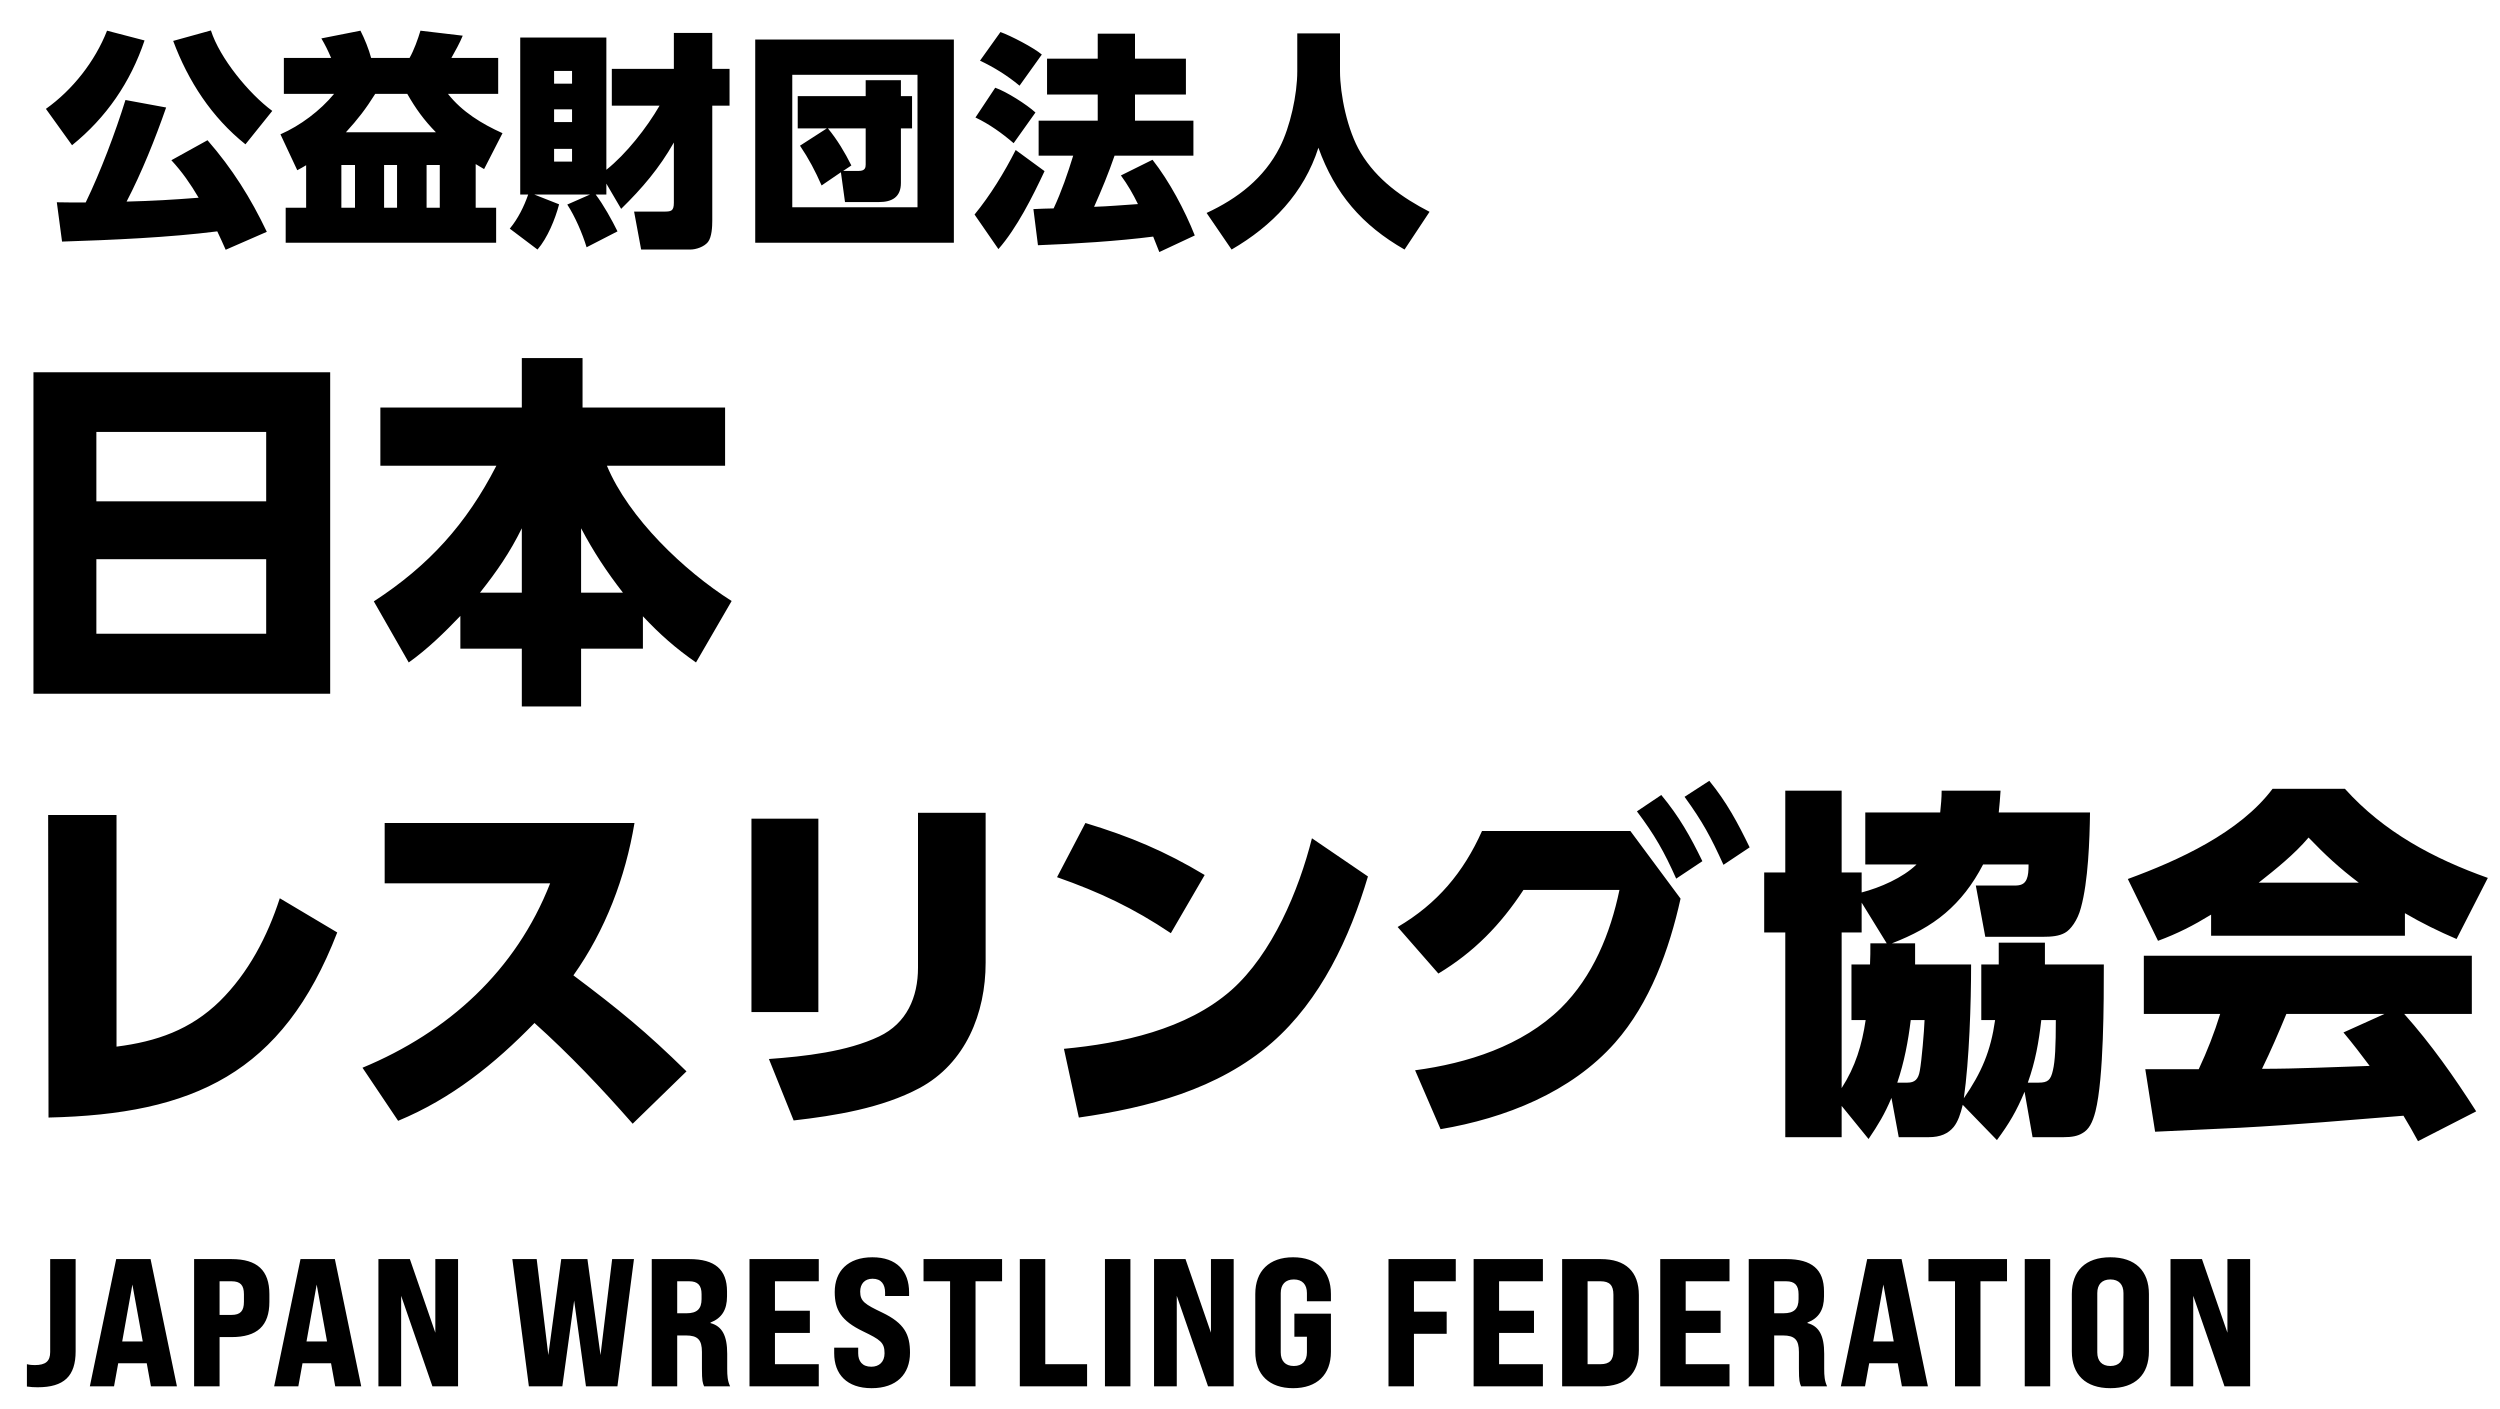
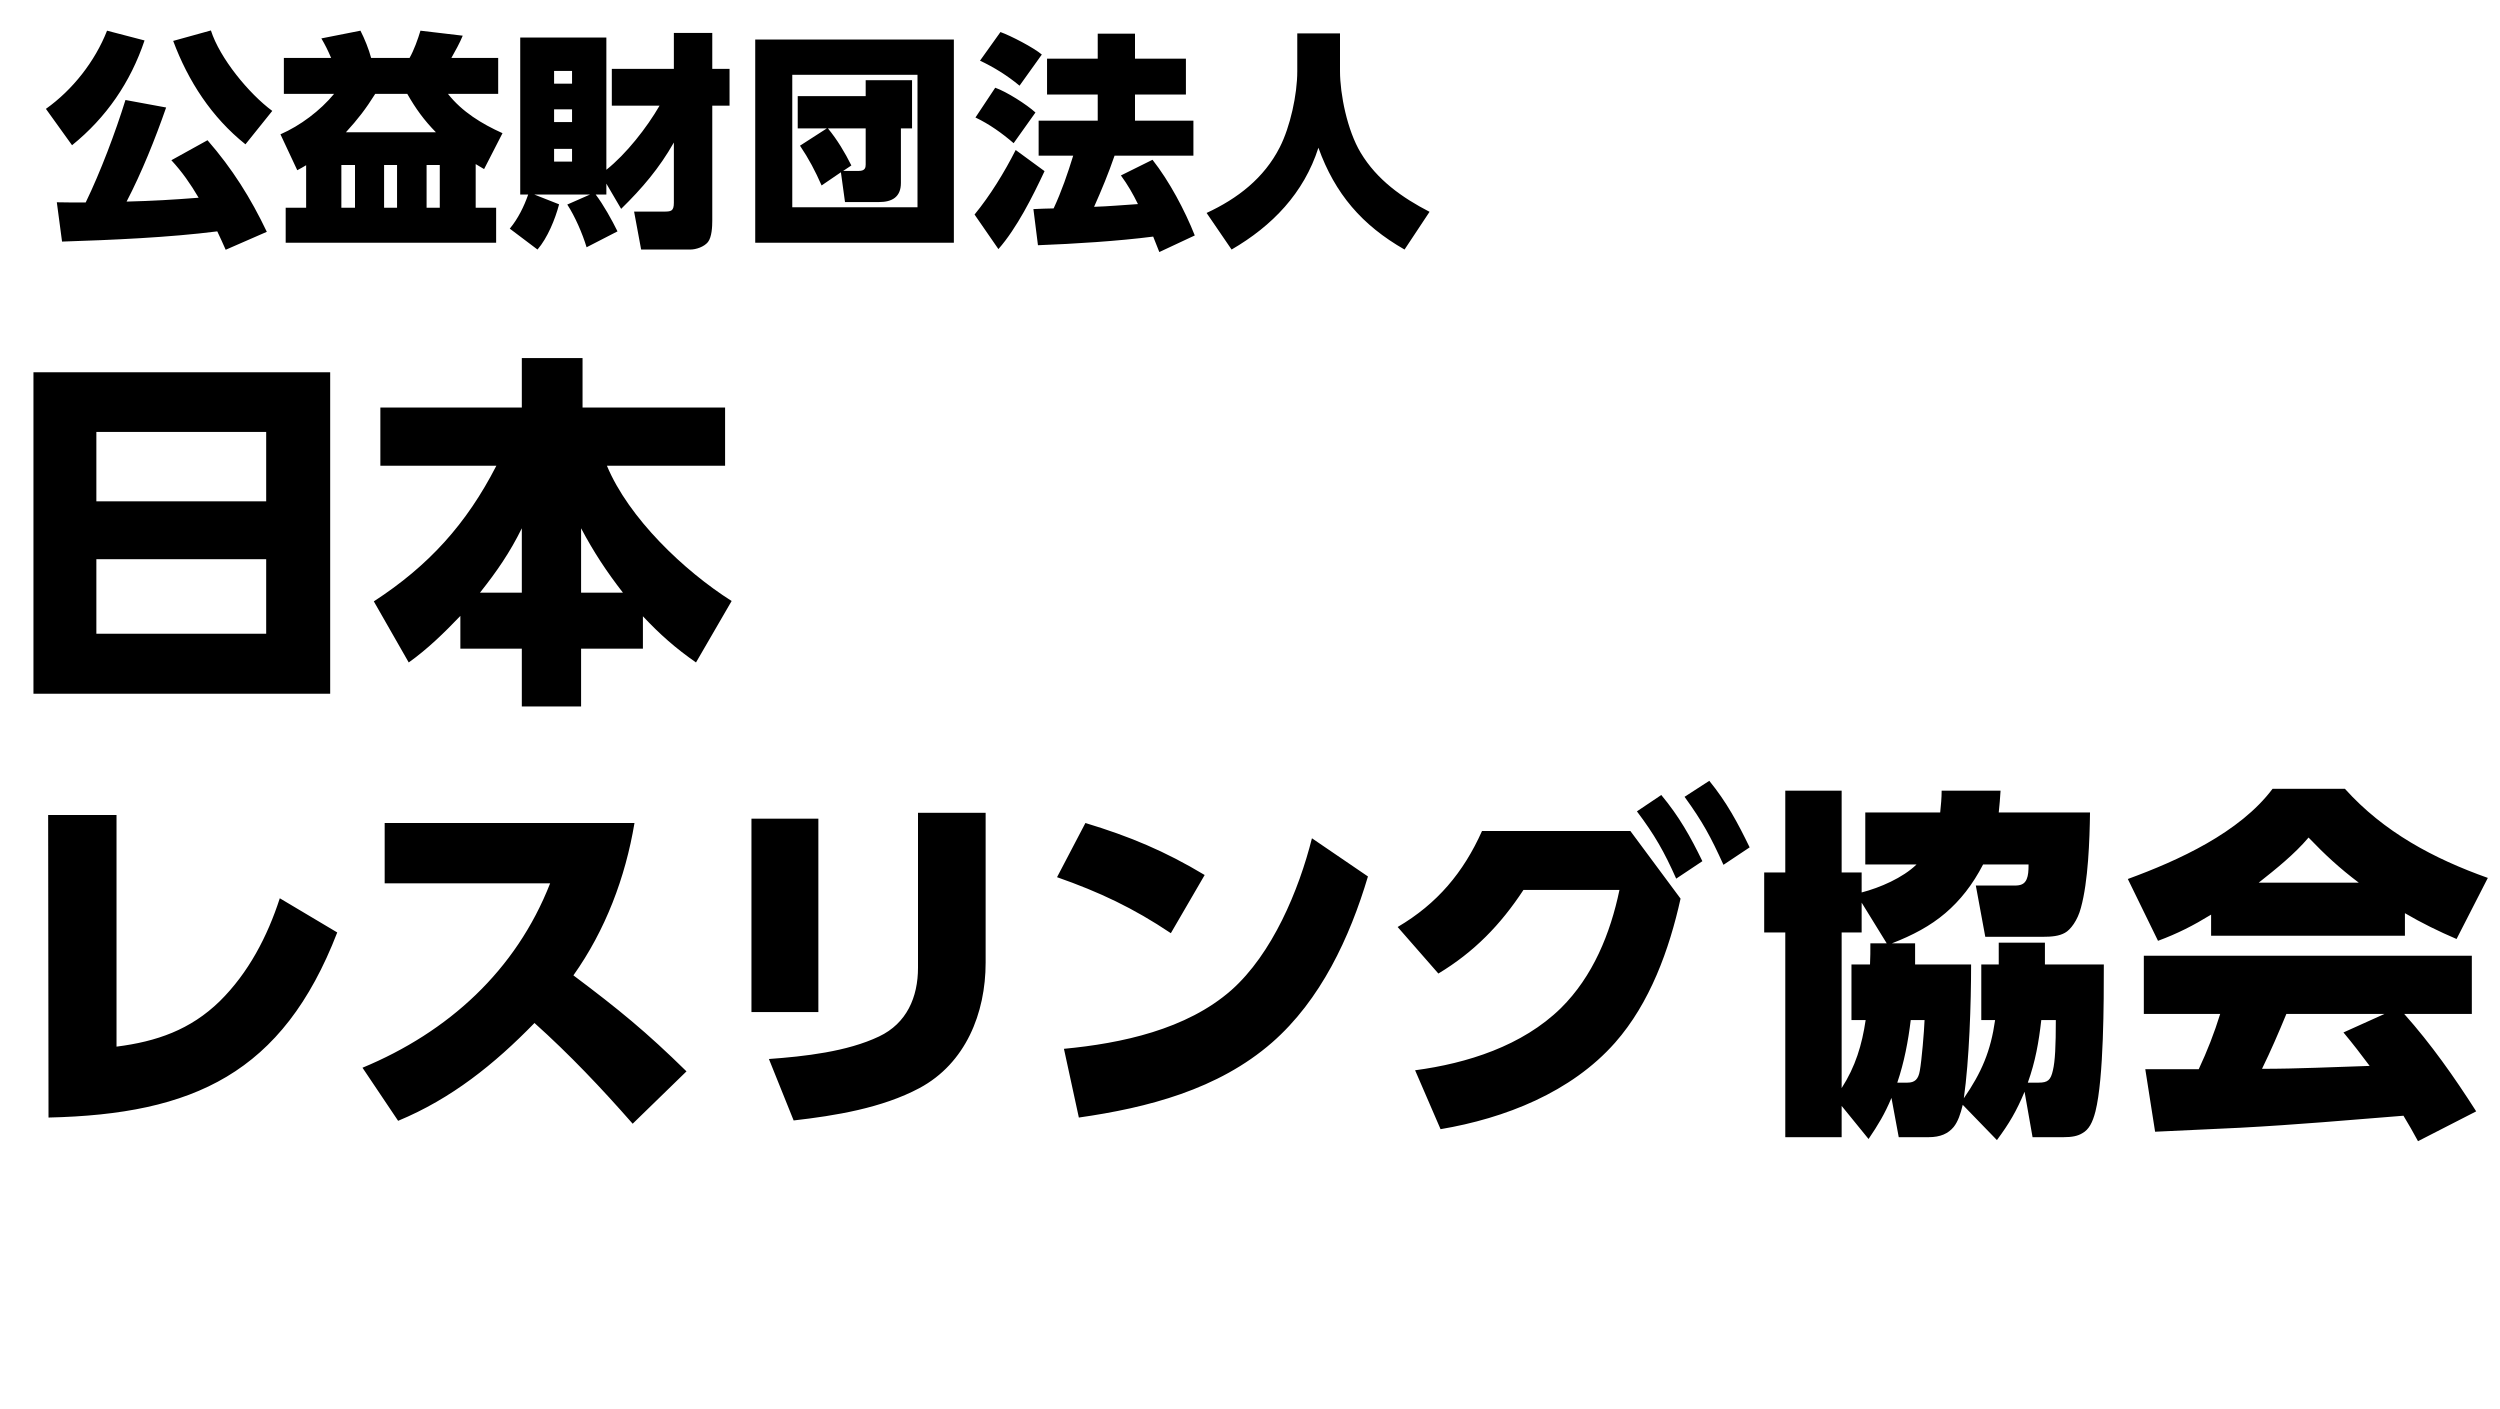
<svg xmlns="http://www.w3.org/2000/svg" width="220" height="124" viewBox="0 0 220 124" fill="none">
-   <path d="M21.6 12.7C18.62 10.32 16.56 7.14 15.24 3.6L18.56 2.68C19.34 5.12 21.9 8.24 23.96 9.76L21.6 12.7ZM12.72 3.56C11.48 7.24 9.36 10.34 6.34 12.78L4.04 9.58C6.4 7.9 8.36 5.4 9.42 2.7L12.72 3.56ZM19.12 20.36C14.9 20.9 9.82 21.12 5.46 21.26L5 17.8C5.84 17.82 6.7 17.82 7.54 17.82C8.84 15.14 10.16 11.64 11.04 8.8L14.62 9.46C13.66 12.22 12.48 15.16 11.14 17.74C13.48 17.68 15.16 17.58 17.48 17.4C16.76 16.18 16.04 15.14 15.08 14.1L18.26 12.34C20.44 14.84 22.06 17.42 23.48 20.4L19.86 21.98C19.62 21.44 19.38 20.9 19.12 20.36ZM26.94 14.54C26.68 14.7 26.42 14.84 26.16 14.98L24.68 11.82C26.42 11.06 28.18 9.74 29.4 8.26H24.98V5.1H29.14C28.86 4.44 28.62 3.96 28.28 3.38L31.72 2.7C32.08 3.4 32.46 4.34 32.66 5.1H36.04C36.42 4.44 36.78 3.44 37 2.7L40.72 3.14C40.48 3.74 40.04 4.54 39.72 5.1H43.84V8.26H39.42C40.66 9.84 42.4 10.9 44.22 11.72L42.6 14.88C42.36 14.74 42.1 14.58 41.86 14.44V18.28H43.66V21.36H25.14V18.28H26.94V14.54ZM30.44 11.64H38.36C37.32 10.58 36.58 9.56 35.84 8.26H33.02C32.18 9.6 31.5 10.48 30.44 11.64ZM31.24 14.52H30.04V18.28H31.24V14.52ZM34.94 14.52H33.8V18.28H34.94V14.52ZM38.7 14.52H37.54V18.28H38.7V14.52ZM53.36 16.16V17.12H52.42C53.08 17.98 53.86 19.38 54.34 20.36L51.62 21.76C51.26 20.56 50.6 19.04 49.92 18L51.92 17.12H47.02L49.2 17.98C48.86 19.28 48.18 20.94 47.3 21.96L44.86 20.12C45.58 19.26 46.12 18.16 46.48 17.12H45.78V3.3H53.36V14.94C55.1 13.56 56.92 11.24 58.04 9.3H53.84V6.06H59.3V2.9H62.68V6.06H64.2V9.3H62.68V19.42C62.68 19.96 62.64 20.86 62.3 21.3C61.96 21.72 61.26 21.96 60.74 21.96H56.42L55.8 18.62H58.4C59.04 18.62 59.3 18.6 59.3 17.84V12.54C58.02 14.8 56.5 16.58 54.66 18.38L53.36 16.16ZM50.34 6.24H48.76V7.36H50.34V6.24ZM50.34 9.62H48.76V10.74H50.34V9.62ZM50.34 13.1H48.76V14.22H50.34V13.1ZM66.46 3.48H83.94V21.36H66.46V3.48ZM69.72 6.58V18.24H80.74V6.58H69.72ZM74 15.16L72.3 16.32C71.74 15.04 71.18 13.98 70.4 12.82L72.76 11.3H70.2V8.46H76.18V7.06H79.28V8.46H80.26V11.3H79.28V16.1C79.28 17.34 78.5 17.78 77.36 17.78H74.36L74 15.16ZM74.2 15.04H75.58C76.12 15.04 76.18 14.76 76.18 14.48V11.3H72.86C73.68 12.3 74.34 13.4 74.92 14.56L74.2 15.04ZM88.04 2.82C88.94 3.14 90.98 4.2 91.68 4.8L89.72 7.54C88.66 6.66 87.48 5.92 86.24 5.34L88.04 2.82ZM100.14 17.96C99.7 17.06 99.24 16.26 98.64 15.44L101.42 14.06C102.9 15.94 104.26 18.5 105.14 20.72L102.02 22.18C101.84 21.72 101.66 21.26 101.48 20.82C98.38 21.22 94.52 21.46 91.34 21.58L90.94 18.4C91.54 18.36 92.14 18.36 92.72 18.34C93.42 16.84 93.96 15.26 94.44 13.7H91.4V10.62H96.6V8.32H92.14V5.16H96.6V2.96H99.88V5.16H104.36V8.32H99.88V10.62H105.02V13.7H98.08C97.56 15.22 96.94 16.72 96.28 18.2C97.58 18.16 98.86 18.04 100.14 17.96ZM87.58 7.72C88.56 8.06 90.36 9.2 91.12 9.9L89.2 12.6C88.18 11.72 87.06 10.92 85.84 10.34L87.58 7.72ZM91.92 15.06C90.88 17.28 89.48 20.08 87.86 21.92L85.76 18.88C87.14 17.2 88.4 15.14 89.38 13.2L91.92 15.06ZM114.16 2.94H117.92V6.26C117.92 8.3 118.56 11.48 119.74 13.44C121.18 15.84 123.4 17.4 125.8 18.64L123.6 21.96C119.86 19.82 117.48 17.06 116.02 13C114.74 17 111.96 19.88 108.38 21.96L106.18 18.74C108.9 17.48 111.24 15.68 112.62 12.96C113.54 11.16 114.16 8.32 114.16 6.28V2.94Z" fill="black" />
+   <path d="M21.6 12.7C18.62 10.32 16.56 7.14 15.24 3.6L18.56 2.68C19.34 5.12 21.9 8.24 23.96 9.76L21.6 12.7ZM12.72 3.56C11.48 7.24 9.36 10.34 6.34 12.78L4.04 9.58C6.4 7.9 8.36 5.4 9.42 2.7L12.72 3.56ZM19.12 20.36C14.9 20.9 9.82 21.12 5.46 21.26L5 17.8C5.84 17.82 6.7 17.82 7.54 17.82C8.84 15.14 10.16 11.64 11.04 8.8L14.62 9.46C13.66 12.22 12.48 15.16 11.14 17.74C13.48 17.68 15.16 17.58 17.48 17.4C16.76 16.18 16.04 15.14 15.08 14.1L18.26 12.34C20.44 14.84 22.06 17.42 23.48 20.4L19.86 21.98C19.62 21.44 19.38 20.9 19.12 20.36ZM26.94 14.54C26.68 14.7 26.42 14.84 26.16 14.98L24.68 11.82C26.42 11.06 28.18 9.74 29.4 8.26H24.98V5.1H29.14C28.86 4.44 28.62 3.96 28.28 3.38L31.72 2.7C32.08 3.4 32.46 4.34 32.66 5.1H36.04C36.42 4.44 36.78 3.44 37 2.7L40.72 3.14C40.48 3.74 40.04 4.54 39.72 5.1H43.84V8.26H39.42C40.66 9.84 42.4 10.9 44.22 11.72L42.6 14.88C42.36 14.74 42.1 14.58 41.86 14.44V18.28H43.66V21.36H25.14V18.28H26.94V14.54ZM30.44 11.64H38.36C37.32 10.58 36.58 9.56 35.84 8.26H33.02C32.18 9.6 31.5 10.48 30.44 11.64ZM31.24 14.52H30.04V18.28H31.24V14.52ZM34.94 14.52H33.8V18.28H34.94V14.52ZM38.7 14.52H37.54V18.28H38.7V14.52ZM53.36 16.16V17.12H52.42C53.08 17.98 53.86 19.38 54.34 20.36L51.62 21.76C51.26 20.56 50.6 19.04 49.92 18L51.92 17.12H47.02L49.2 17.98C48.86 19.28 48.18 20.94 47.3 21.96L44.86 20.12C45.58 19.26 46.12 18.16 46.48 17.12H45.78V3.3H53.36V14.94C55.1 13.56 56.92 11.24 58.04 9.3H53.84V6.06H59.3V2.9H62.68V6.06H64.2V9.3H62.68V19.42C62.68 19.96 62.64 20.86 62.3 21.3C61.96 21.72 61.26 21.96 60.74 21.96H56.42L55.8 18.62H58.4C59.04 18.62 59.3 18.6 59.3 17.84V12.54C58.02 14.8 56.5 16.58 54.66 18.38L53.36 16.16ZM50.34 6.24H48.76V7.36H50.34V6.24ZM50.34 9.62H48.76V10.74H50.34V9.62ZM50.34 13.1H48.76V14.22H50.34V13.1ZM66.46 3.48H83.94V21.36H66.46V3.48ZM69.72 6.58V18.24H80.74V6.58H69.72ZM74 15.16L72.3 16.32C71.74 15.04 71.18 13.98 70.4 12.82L72.76 11.3H70.2V8.46H76.18V7.06H79.28H80.26V11.3H79.28V16.1C79.28 17.34 78.5 17.78 77.36 17.78H74.36L74 15.16ZM74.2 15.04H75.58C76.12 15.04 76.18 14.76 76.18 14.48V11.3H72.86C73.68 12.3 74.34 13.4 74.92 14.56L74.2 15.04ZM88.04 2.82C88.94 3.14 90.98 4.2 91.68 4.8L89.72 7.54C88.66 6.66 87.48 5.92 86.24 5.34L88.04 2.82ZM100.14 17.96C99.7 17.06 99.24 16.26 98.64 15.44L101.42 14.06C102.9 15.94 104.26 18.5 105.14 20.72L102.02 22.18C101.84 21.72 101.66 21.26 101.48 20.82C98.38 21.22 94.52 21.46 91.34 21.58L90.94 18.4C91.54 18.36 92.14 18.36 92.72 18.34C93.42 16.84 93.96 15.26 94.44 13.7H91.4V10.62H96.6V8.32H92.14V5.16H96.6V2.96H99.88V5.16H104.36V8.32H99.88V10.62H105.02V13.7H98.08C97.56 15.22 96.94 16.72 96.28 18.2C97.58 18.16 98.86 18.04 100.14 17.96ZM87.58 7.72C88.56 8.06 90.36 9.2 91.12 9.9L89.2 12.6C88.18 11.72 87.06 10.92 85.84 10.34L87.58 7.72ZM91.92 15.06C90.88 17.28 89.48 20.08 87.86 21.92L85.76 18.88C87.14 17.2 88.4 15.14 89.38 13.2L91.92 15.06ZM114.16 2.94H117.92V6.26C117.92 8.3 118.56 11.48 119.74 13.44C121.18 15.84 123.4 17.4 125.8 18.64L123.6 21.96C119.86 19.82 117.48 17.06 116.02 13C114.74 17 111.96 19.88 108.38 21.96L106.18 18.74C108.9 17.48 111.24 15.68 112.62 12.96C113.54 11.16 114.16 8.32 114.16 6.28V2.94Z" fill="black" />
  <path d="M2.944 32.76H29.056V61.048H2.944V32.76ZM8.48 44.12H23.424V38.008H8.48V44.12ZM8.48 49.208V55.768H23.424V49.208H8.48ZM40.512 54.2C39.104 55.672 37.632 57.112 35.968 58.296L32.896 52.92C37.728 49.784 41.056 46.104 43.68 40.984H33.472V35.864H45.92V31.512H51.264V35.864H63.808V40.984H53.408C55.328 45.592 60.192 50.232 64.384 52.888L61.248 58.296C59.456 57.048 58.08 55.832 56.576 54.232V57.08H51.136V62.168H45.92V57.08H40.512V54.2ZM42.24 52.152H45.92V46.488C44.864 48.632 43.712 50.296 42.24 52.152ZM51.136 52.152H54.816C53.376 50.296 52.256 48.6 51.136 46.488V52.152ZM10.254 71.72V92.104C13.774 91.656 16.75 90.632 19.341 88.104C21.869 85.608 23.534 82.408 24.622 79.048L29.677 82.056C24.878 94.472 17.006 98.056 4.269 98.344L4.237 71.72H10.254ZM50.459 85.832C54.427 88.808 56.859 90.792 60.411 94.28L55.675 98.888C52.955 95.784 50.107 92.776 47.035 90.024C43.515 93.64 39.739 96.68 35.035 98.632L31.899 93.96C39.451 90.824 45.403 85.416 48.411 77.736H33.851V72.424H55.835C55.035 77.224 53.275 81.864 50.459 85.832ZM86.736 71.528V84.712C86.736 89.16 84.976 93.576 80.912 95.752C77.616 97.512 73.488 98.184 69.84 98.6L67.664 93.192C70.768 92.968 74.544 92.552 77.36 91.208C79.792 90.056 80.784 87.752 80.784 85.16V71.528H86.736ZM72.016 72.04V89.064H66.128V72.04H72.016ZM95.516 72.424C99.419 73.608 102.491 74.888 106.011 77L103.035 82.12C99.74 79.912 96.763 78.504 93.019 77.192L95.516 72.424ZM94.939 98.344L93.627 92.296C98.683 91.816 104.411 90.6 108.347 87.144C111.963 83.944 114.299 78.344 115.451 73.768L120.379 77.128C118.779 82.504 116.219 88.008 111.931 91.752C107.195 95.88 100.987 97.48 94.939 98.344ZM148.241 70.12L150.417 68.712C151.953 70.6 152.913 72.392 153.969 74.568L151.665 76.104C150.545 73.64 149.841 72.328 148.241 70.12ZM144.049 71.4L146.193 69.96C147.761 71.848 148.753 73.608 149.809 75.784L147.505 77.32C146.449 74.952 145.617 73.48 144.049 71.4ZM147.889 79.08C146.897 83.56 145.201 88.264 142.129 91.752C138.257 96.136 132.433 98.408 126.769 99.368L124.529 94.184C129.105 93.576 133.969 92.04 137.361 88.712C140.177 85.928 141.713 82.152 142.513 78.312H134.065C132.049 81.384 129.713 83.784 126.577 85.672L122.993 81.576C126.481 79.528 128.785 76.776 130.417 73.128H143.473L147.889 79.08ZM166.481 83.016H168.529V84.872H173.457C173.457 88.328 173.297 93.256 172.817 96.648C174.385 94.376 175.185 92.488 175.569 89.768H174.353V84.872H175.889V82.952H179.953V84.872H185.137C185.137 88.136 185.137 94.856 184.401 97.8C184.145 98.792 183.825 99.4 183.249 99.72C182.833 99.976 182.321 100.072 181.585 100.072H178.865L178.161 96.072C177.457 97.768 176.817 98.856 175.729 100.328L172.721 97.224C172.529 98.024 172.305 98.696 171.921 99.176C171.441 99.752 170.769 100.072 169.713 100.072H167.089L166.449 96.616C165.841 98.056 165.297 98.952 164.433 100.232L162.065 97.32V100.072H157.105V82.056H155.249V76.776H157.105V69.576H162.065V76.776H163.825V78.536C165.425 78.12 167.441 77.256 168.657 76.072H164.145V71.496H170.737C170.801 70.856 170.865 70.248 170.865 69.576H176.049C176.017 70.216 175.953 70.856 175.889 71.496H183.921C183.889 73.928 183.761 77.576 183.121 79.88C182.833 81 182.193 81.832 181.713 82.088C181.201 82.376 180.561 82.44 179.729 82.44H174.705L173.873 77.928H177.297C177.777 77.928 178.161 77.832 178.353 77.352C178.481 77.032 178.513 76.68 178.513 76.072H174.513C173.585 77.864 172.497 79.24 171.185 80.36C169.873 81.48 168.305 82.312 166.481 83.016ZM166.033 83.016L163.825 79.432V82.056H162.065V95.752C163.281 93.864 163.857 91.944 164.177 89.768H162.929V84.872H164.561C164.593 84.264 164.593 83.656 164.593 83.016H166.033ZM168.145 89.768C167.921 91.624 167.569 93.48 166.961 95.272H167.857C168.497 95.272 168.817 94.984 168.945 94.216C169.105 93.352 169.329 90.728 169.361 89.768H168.145ZM178.449 95.272H179.409C180.209 95.272 180.465 95.048 180.657 94.184C180.849 93.384 180.913 92.04 180.913 89.768H179.633C179.409 91.72 179.121 93.384 178.449 95.272ZM194.577 80.488C193.009 81.448 191.633 82.152 189.905 82.792L187.249 77.352C191.697 75.72 197.073 73.288 199.985 69.416H206.353C209.777 73.224 214.161 75.56 218.929 77.256L216.177 82.632C214.609 81.96 213.105 81.224 211.633 80.36V82.344H194.577V80.488ZM198.769 77.672H207.569C205.873 76.392 204.593 75.208 203.153 73.704C201.905 75.176 200.305 76.456 198.769 77.672ZM211.505 98.184C206.737 98.568 201.969 98.984 197.169 99.24C194.673 99.368 192.177 99.464 189.649 99.592L188.785 94.088C189.137 94.088 189.489 94.088 189.841 94.088C191.057 94.088 192.273 94.088 193.489 94.088C194.225 92.52 194.865 90.888 195.377 89.224H188.657V84.104H217.521V89.224H211.569C213.937 91.88 215.985 94.792 217.905 97.8L212.785 100.424C212.369 99.656 211.953 98.92 211.505 98.184ZM208.529 93.8C207.793 92.808 207.025 91.816 206.225 90.856L209.841 89.224H201.201C200.529 90.856 199.825 92.488 199.057 94.056C202.225 94.056 205.361 93.896 208.529 93.8Z" fill="black" />
-   <path d="M3.312 122.08C3.024 122.08 2.688 122.064 2.368 122.016V120.048C2.608 120.112 2.848 120.128 3.056 120.128C4.016 120.128 4.416 119.792 4.416 118.976V110.8H6.656V118.912C6.656 121.104 5.632 122.08 3.312 122.08ZM13.282 122L12.914 119.968H10.402L10.034 122H7.906L10.226 110.8H13.25L15.57 122H13.282ZM10.754 118.048H12.562L11.65 113.04L10.754 118.048ZM17.082 122V110.8H20.378C22.634 110.8 23.706 111.792 23.706 113.888V114.56C23.706 116.672 22.634 117.664 20.378 117.664H19.323V122H17.082ZM19.323 115.712H20.378C21.146 115.712 21.466 115.376 21.466 114.56V113.888C21.466 113.088 21.146 112.752 20.378 112.752H19.323V115.712ZM29.5 122L29.132 119.968H26.62L26.252 122H24.124L26.444 110.8H29.468L31.788 122H29.5ZM26.972 118.048H28.78L27.868 113.04L26.972 118.048ZM33.301 122V110.8H36.069L38.309 117.28V110.8H40.309V122H38.053L35.301 114.032V122H33.301ZM46.541 122L45.085 110.8H47.229L48.253 119.248L49.389 110.8H51.693L52.845 119.248L53.869 110.8H55.789L54.333 122H51.565L50.525 114.448L49.485 122H46.541ZM57.354 122V110.8H60.666C62.906 110.8 63.978 111.712 63.978 113.648V114.08C63.978 115.264 63.514 116 62.522 116.384V116.432C63.546 116.704 63.994 117.536 63.994 119.136V120.448C63.994 121.072 64.026 121.52 64.25 122H61.962C61.834 121.696 61.77 121.536 61.77 120.432V118.976C61.77 117.904 61.402 117.52 60.362 117.52H59.594V122H57.354ZM59.594 115.568H60.41C61.338 115.568 61.738 115.184 61.738 114.32V113.888C61.738 113.104 61.402 112.752 60.65 112.752H59.594V115.568ZM65.956 122V110.8H72.052V112.752H68.196V115.344H71.268V117.296H68.196V120.048H72.052V122H65.956ZM76.704 122.16C74.512 122.16 73.408 120.928 73.408 119.088V118.592H75.52V119.088C75.52 119.776 75.872 120.272 76.672 120.272C77.376 120.272 77.84 119.84 77.84 119.088C77.84 118.128 77.456 117.888 75.936 117.152C74.016 116.224 73.456 115.264 73.456 113.696C73.456 111.872 74.608 110.64 76.768 110.64C78.928 110.64 80 111.872 80 113.728V114.048H77.888V113.744C77.888 113.04 77.568 112.528 76.784 112.528C76.096 112.528 75.696 112.976 75.696 113.664C75.696 114.528 76.128 114.784 77.632 115.504C79.6 116.448 80.08 117.44 80.08 119.04C80.08 120.928 78.896 122.16 76.704 122.16ZM83.607 122V112.752H81.271V110.8H88.183V112.752H85.847V122H83.607ZM89.744 122V110.8H91.984V120.048H95.664V122H89.744ZM97.236 122V110.8H99.476V122H97.236ZM101.556 122V110.8H104.324L106.564 117.28V110.8H108.564V122H106.308L103.556 114.032V122H101.556ZM113.793 122.16C111.697 122.16 110.465 120.976 110.465 118.96V113.872C110.465 111.84 111.697 110.64 113.793 110.64C115.889 110.64 117.121 111.84 117.121 113.872V114.512H115.009V113.792C115.009 113.04 114.609 112.592 113.857 112.592C113.105 112.592 112.705 113.04 112.705 113.792V119.008C112.705 119.76 113.105 120.208 113.857 120.208C114.609 120.208 115.009 119.76 115.009 119.008V117.632H113.905V115.6H117.121V118.96C117.121 120.976 115.889 122.16 113.793 122.16ZM122.188 122V110.8H128.108V112.752H124.428V115.424H127.308V117.376H124.428V122H122.188ZM129.679 122V110.8H135.775V112.752H131.919V115.344H134.991V117.296H131.919V120.048H135.775V122H129.679ZM137.468 122V110.8H140.876C143.052 110.8 144.22 111.904 144.22 113.968V118.832C144.22 120.896 143.052 122 140.876 122H137.468ZM139.708 120.048H140.844C141.644 120.048 141.98 119.696 141.98 118.864V113.936C141.98 113.104 141.644 112.752 140.844 112.752H139.708V120.048ZM146.101 122V110.8H152.197V112.752H148.341V115.344H151.413V117.296H148.341V120.048H152.197V122H146.101ZM153.889 122V110.8H157.201C159.441 110.8 160.513 111.712 160.513 113.648V114.08C160.513 115.264 160.049 116 159.057 116.384V116.432C160.081 116.704 160.529 117.536 160.529 119.136V120.448C160.529 121.072 160.561 121.52 160.785 122H158.497C158.369 121.696 158.305 121.536 158.305 120.432V118.976C158.305 117.904 157.937 117.52 156.897 117.52H156.129V122H153.889ZM156.129 115.568H156.945C157.873 115.568 158.273 115.184 158.273 114.32V113.888C158.273 113.104 157.937 112.752 157.185 112.752H156.129V115.568ZM167.369 122L167.001 119.968H164.489L164.121 122H161.993L164.313 110.8H167.337L169.657 122H167.369ZM164.841 118.048H166.649L165.737 113.04L164.841 118.048ZM172.041 122V112.752H169.705V110.8H176.617V112.752H174.281V122H172.041ZM178.178 122V110.8H180.418V122H178.178ZM185.713 122.16C183.521 122.16 182.321 120.96 182.321 118.928V113.872C182.321 111.84 183.521 110.64 185.713 110.64C187.905 110.64 189.105 111.84 189.105 113.872V118.928C189.105 120.96 187.905 122.16 185.713 122.16ZM185.713 120.208C186.465 120.208 186.865 119.76 186.865 119.008V113.792C186.865 113.04 186.465 112.592 185.713 112.592C184.961 112.592 184.561 113.04 184.561 113.792V119.008C184.561 119.76 184.961 120.208 185.713 120.208ZM191.005 122V110.8H193.773L196.013 117.28V110.8H198.013V122H195.757L193.005 114.032V122H191.005Z" fill="black" />
</svg>